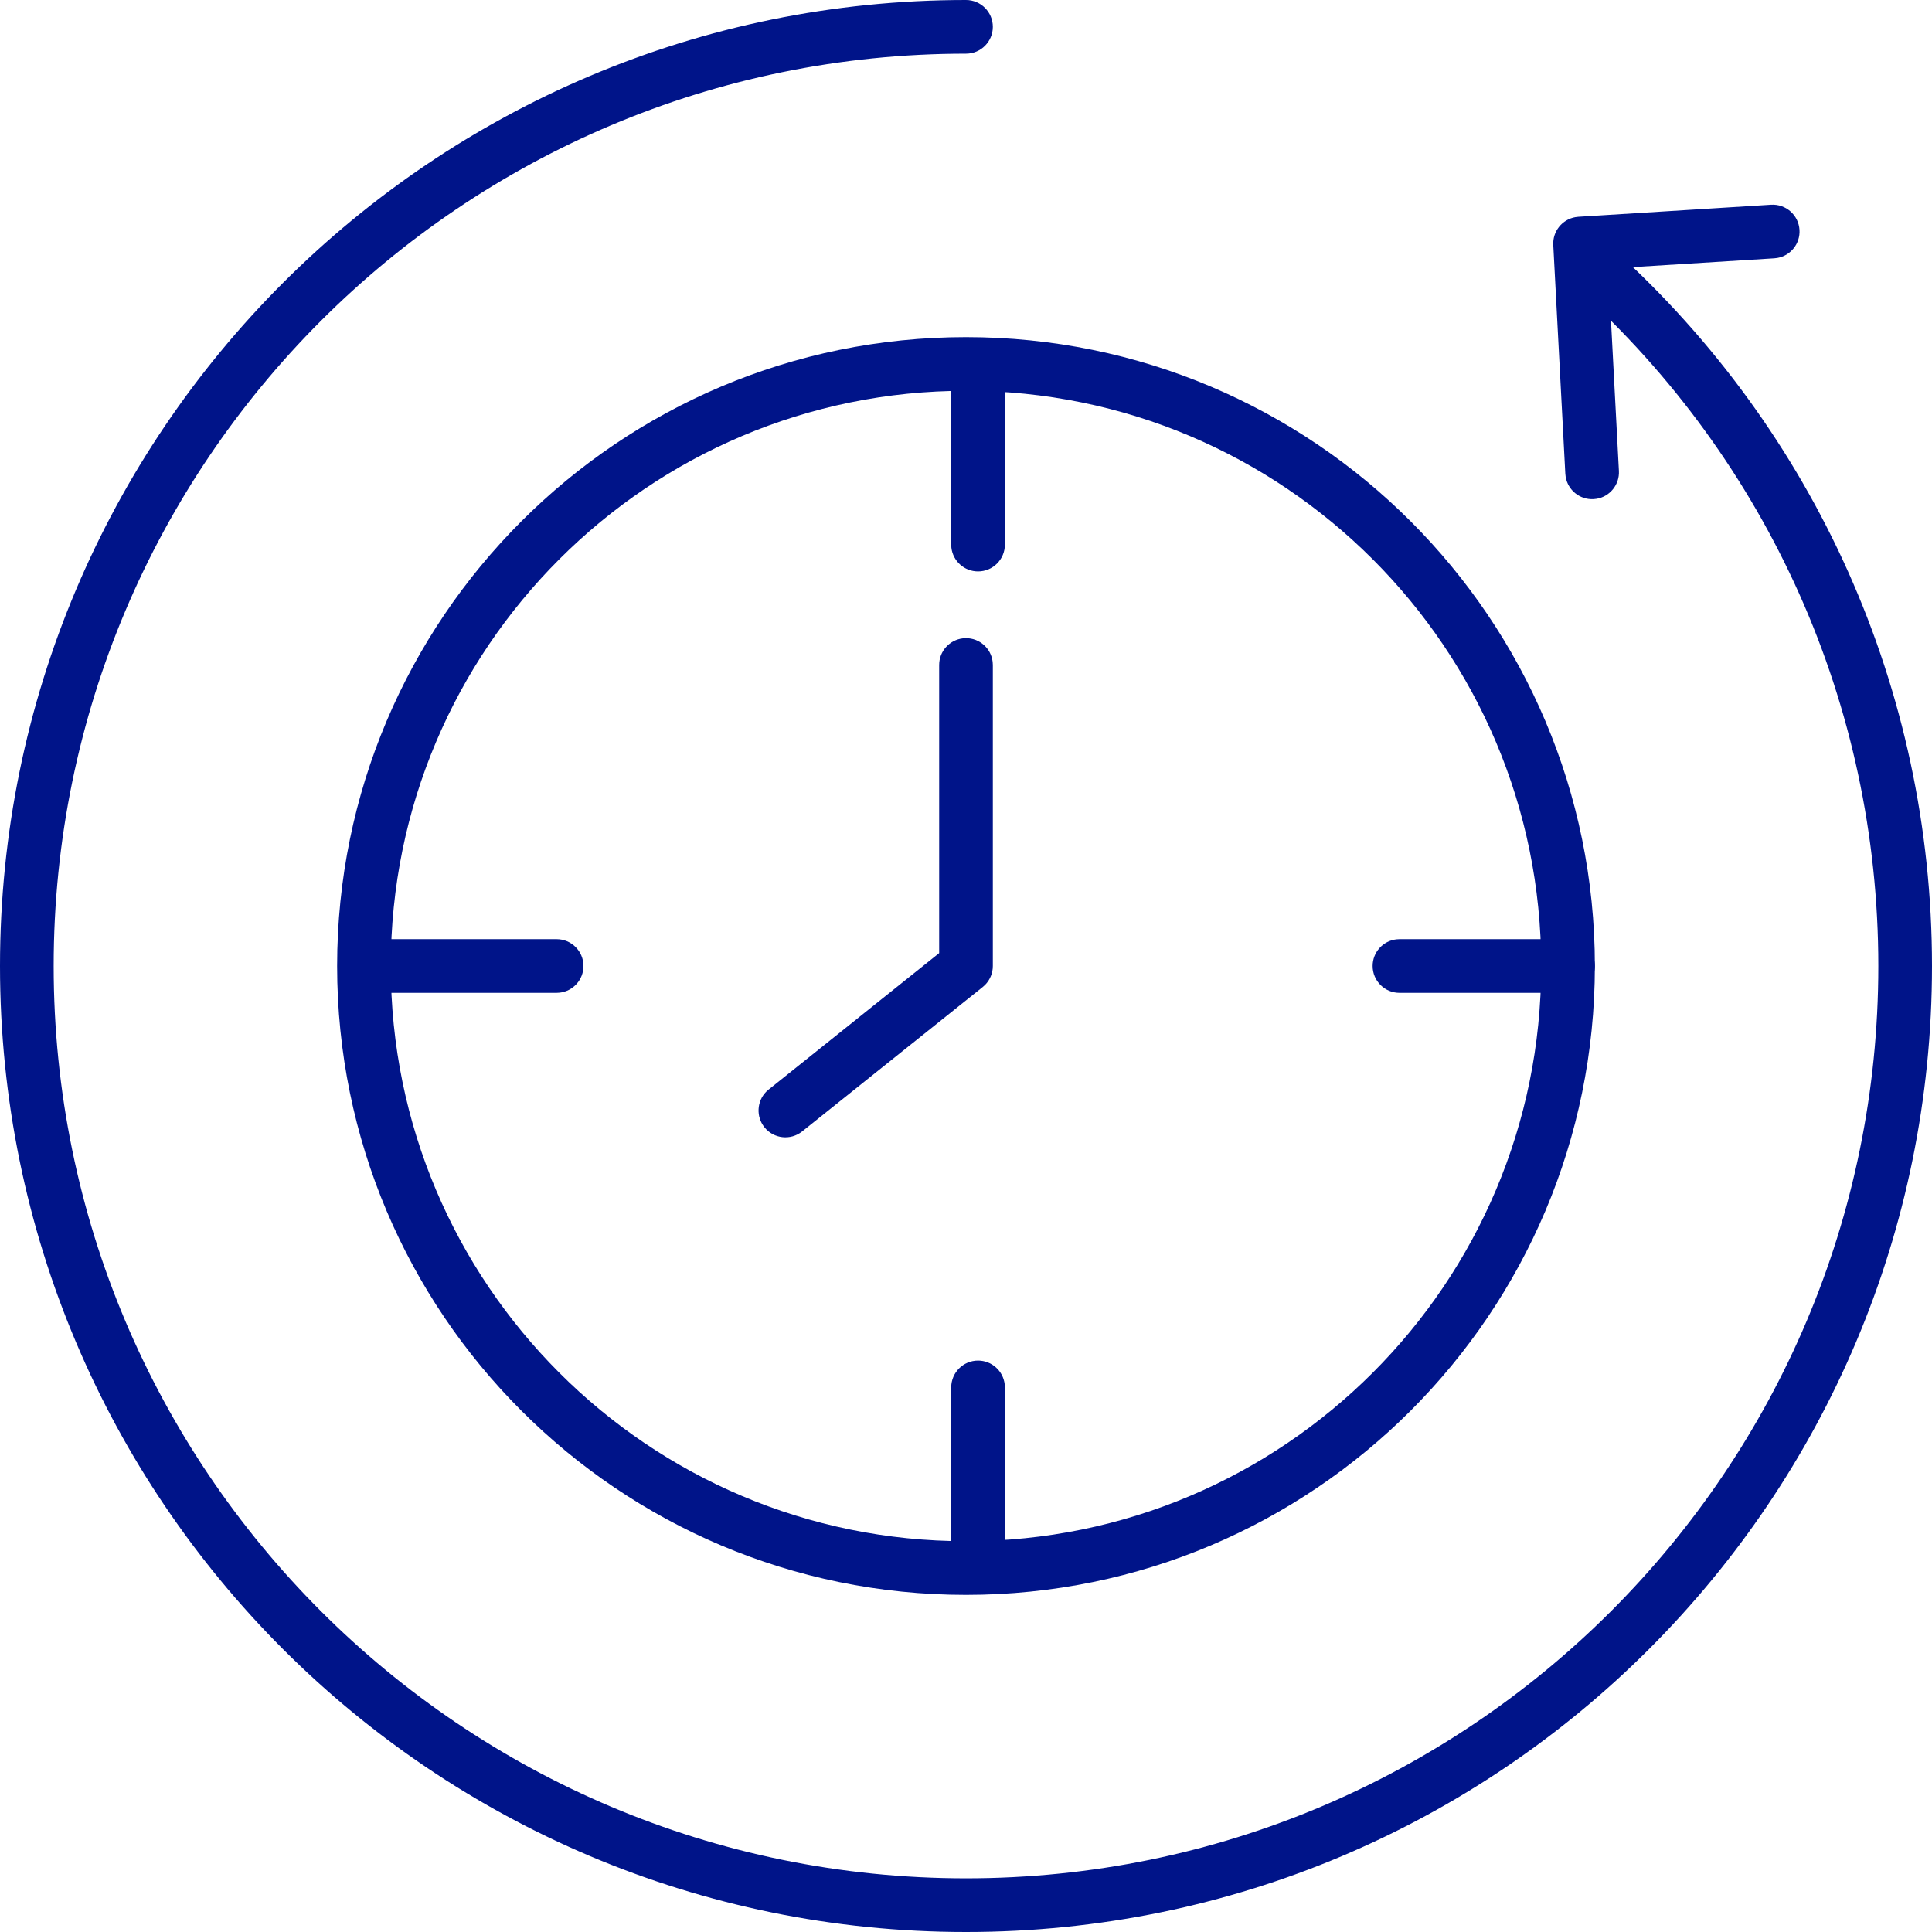
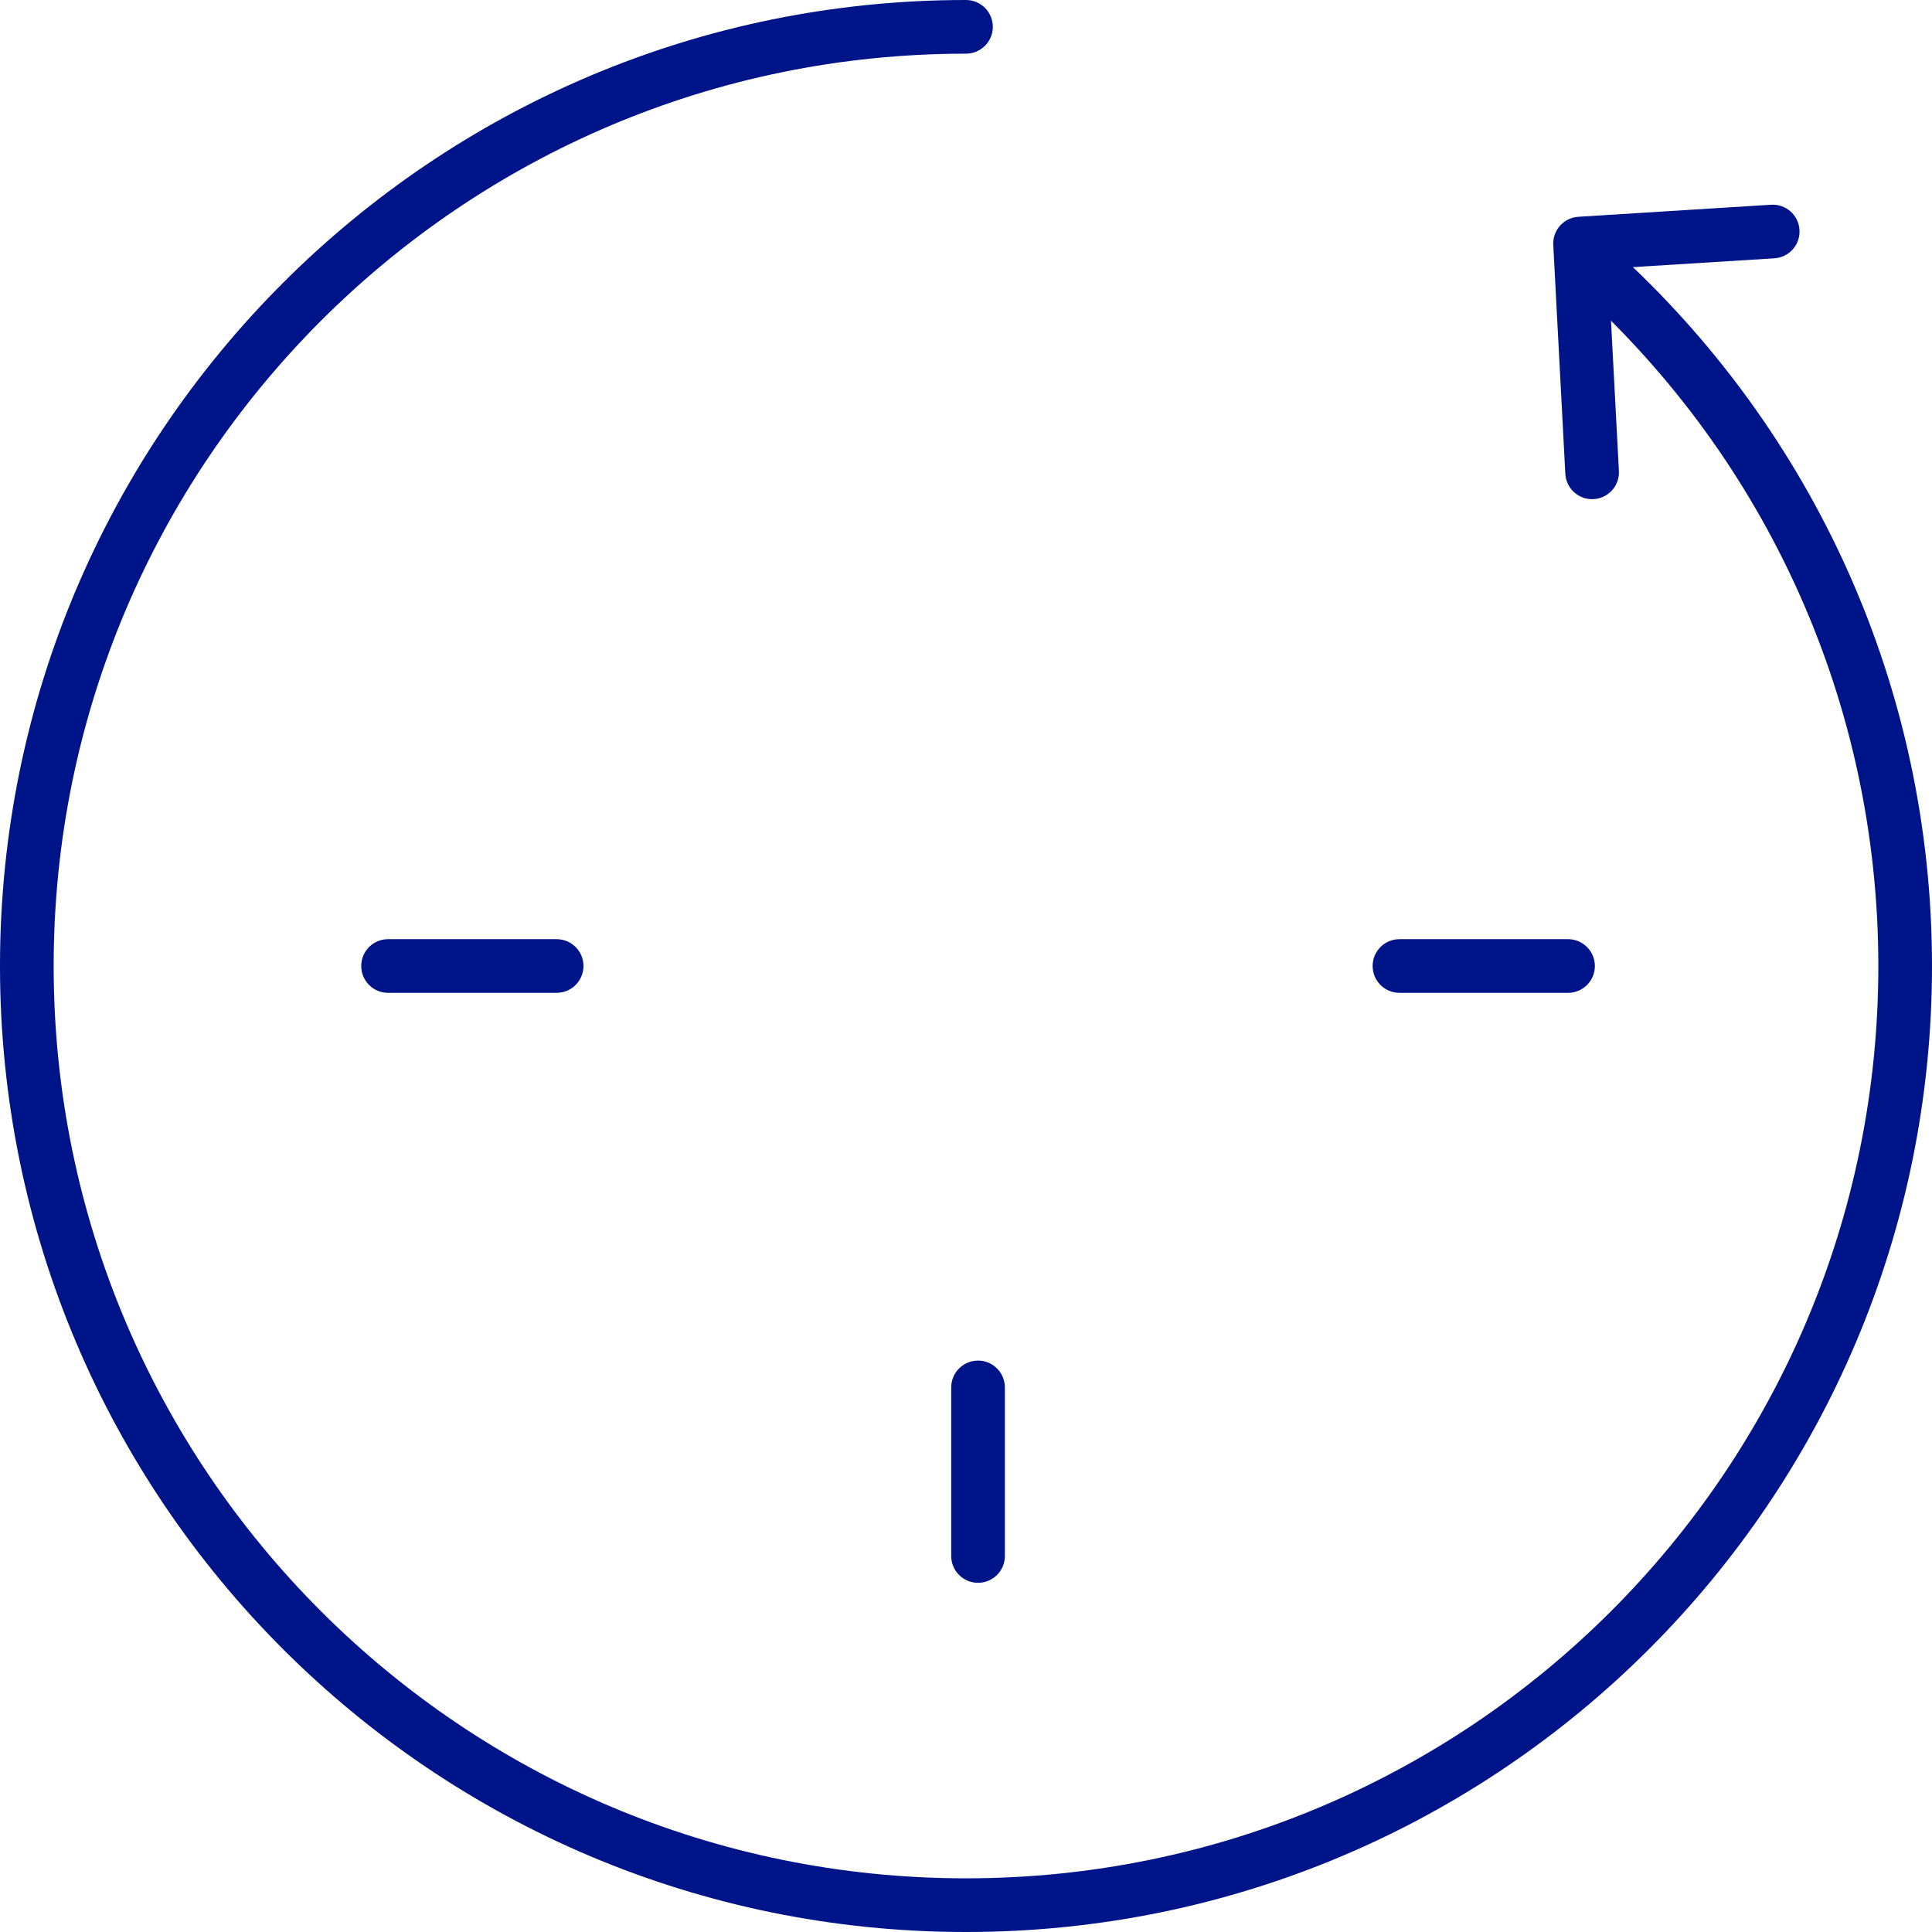
<svg xmlns="http://www.w3.org/2000/svg" width="72px" height="72px" viewBox="0 0 72 72" version="1.1">
  <title>Icon/groß/Time saving</title>
  <g id="Desktop-&amp;-Mobile" stroke="none" stroke-width="1" fill="none" fill-rule="evenodd">
    <g id="FSL-V3-UI-D-010-Remote-Sharing-Desktop" transform="translate(-239, -1343)" fill="#001489" fill-rule="nonzero">
      <g id="Card/Icon+Copy" transform="translate(165, 1327)">
        <g id="Group" transform="translate(58, 0)">
          <g id="Group-18" transform="translate(16, 16)">
-             <path d="M36,12.564 C23.057,12.564 12.564,23.057 12.564,36 C12.564,48.943 23.057,59.436 36,59.436 C48.943,59.436 59.436,48.943 59.436,36 C59.436,23.057 48.943,12.564 36,12.564 Z M36,14.564 C47.839,14.564 57.436,24.161 57.436,36 C57.436,47.839 47.839,57.436 36,57.436 C24.161,57.436 14.564,47.839 14.564,36 C14.564,24.161 24.161,14.564 36,14.564 Z" id="Oval" />
            <path d="M36,0 C36.552,0 37,0.448 37,1 C37,1.552 36.552,2 36,2 C17.222,2 2,17.222 2,36 C2,54.778 17.222,70 36,70 C54.778,70 70,54.778 70,36 C70,26.255 65.879,17.175 58.789,10.767 C58.379,10.397 58.347,9.765 58.717,9.355 C59.088,8.945 59.72,8.913 60.13,9.283 C67.635,16.066 72,25.683 72,36 C72,55.882 55.882,72 36,72 C16.118,72 0,55.882 0,36 C0,16.118 16.118,0 36,0 Z" id="Path" />
            <path d="M66.002,7.63 C66.553,7.596 67.028,8.015 67.062,8.566 C67.094,9.078 66.735,9.524 66.242,9.612 L66.126,9.626 L59.935,10.012 L60.332,17.55 C60.359,18.062 59.996,18.505 59.502,18.588 L59.386,18.601 C58.874,18.628 58.431,18.265 58.348,17.771 L58.335,17.655 L57.886,9.129 C57.859,8.621 58.217,8.18 58.707,8.093 L58.822,8.079 L66.002,7.63 Z" id="Path-28" />
-             <path d="M36,23.782 C36.513,23.782 36.936,24.168 36.993,24.665 L37,24.782 L37,36 C37,36.26 36.899,36.509 36.72,36.694 L36.625,36.781 L29.894,42.165 C29.463,42.51 28.833,42.441 28.488,42.009 C28.17,41.611 28.205,41.044 28.551,40.688 L28.645,40.604 L35,35.519 L35,24.782 C35,24.269 35.386,23.847 35.883,23.789 L36,23.782 Z" id="Path-29" />
-             <path d="M36.449,13.013 C36.962,13.013 37.384,13.399 37.442,13.896 L37.449,14.013 L37.449,20.295 C37.449,20.847 37.001,21.295 36.449,21.295 C35.936,21.295 35.513,20.909 35.455,20.411 L35.449,20.295 L35.449,14.013 C35.449,13.461 35.896,13.013 36.449,13.013 Z" id="Path-30" />
            <path d="M20.744,35 C21.296,35 21.744,35.448 21.744,36 C21.744,36.513 21.358,36.936 20.86,36.993 L20.744,37 L14.462,37 C13.909,37 13.462,36.552 13.462,36 C13.462,35.487 13.848,35.064 14.345,35.007 L14.462,35 L20.744,35 Z" id="Path-30-Copy-2" />
            <path d="M36.449,50.705 C36.962,50.705 37.384,51.091 37.442,51.589 L37.449,51.705 L37.449,57.987 C37.449,58.539 37.001,58.987 36.449,58.987 C35.936,58.987 35.513,58.601 35.455,58.104 L35.449,57.987 L35.449,51.705 C35.449,51.153 35.896,50.705 36.449,50.705 Z" id="Path-30-Copy" />
            <path d="M58.436,35 C58.988,35 59.436,35.448 59.436,36 C59.436,36.513 59.05,36.936 58.553,36.993 L58.436,37 L52.154,37 C51.602,37 51.154,36.552 51.154,36 C51.154,35.487 51.54,35.064 52.037,35.007 L52.154,35 L58.436,35 Z" id="Path-30-Copy-3" />
          </g>
        </g>
      </g>
    </g>
  </g>
</svg>